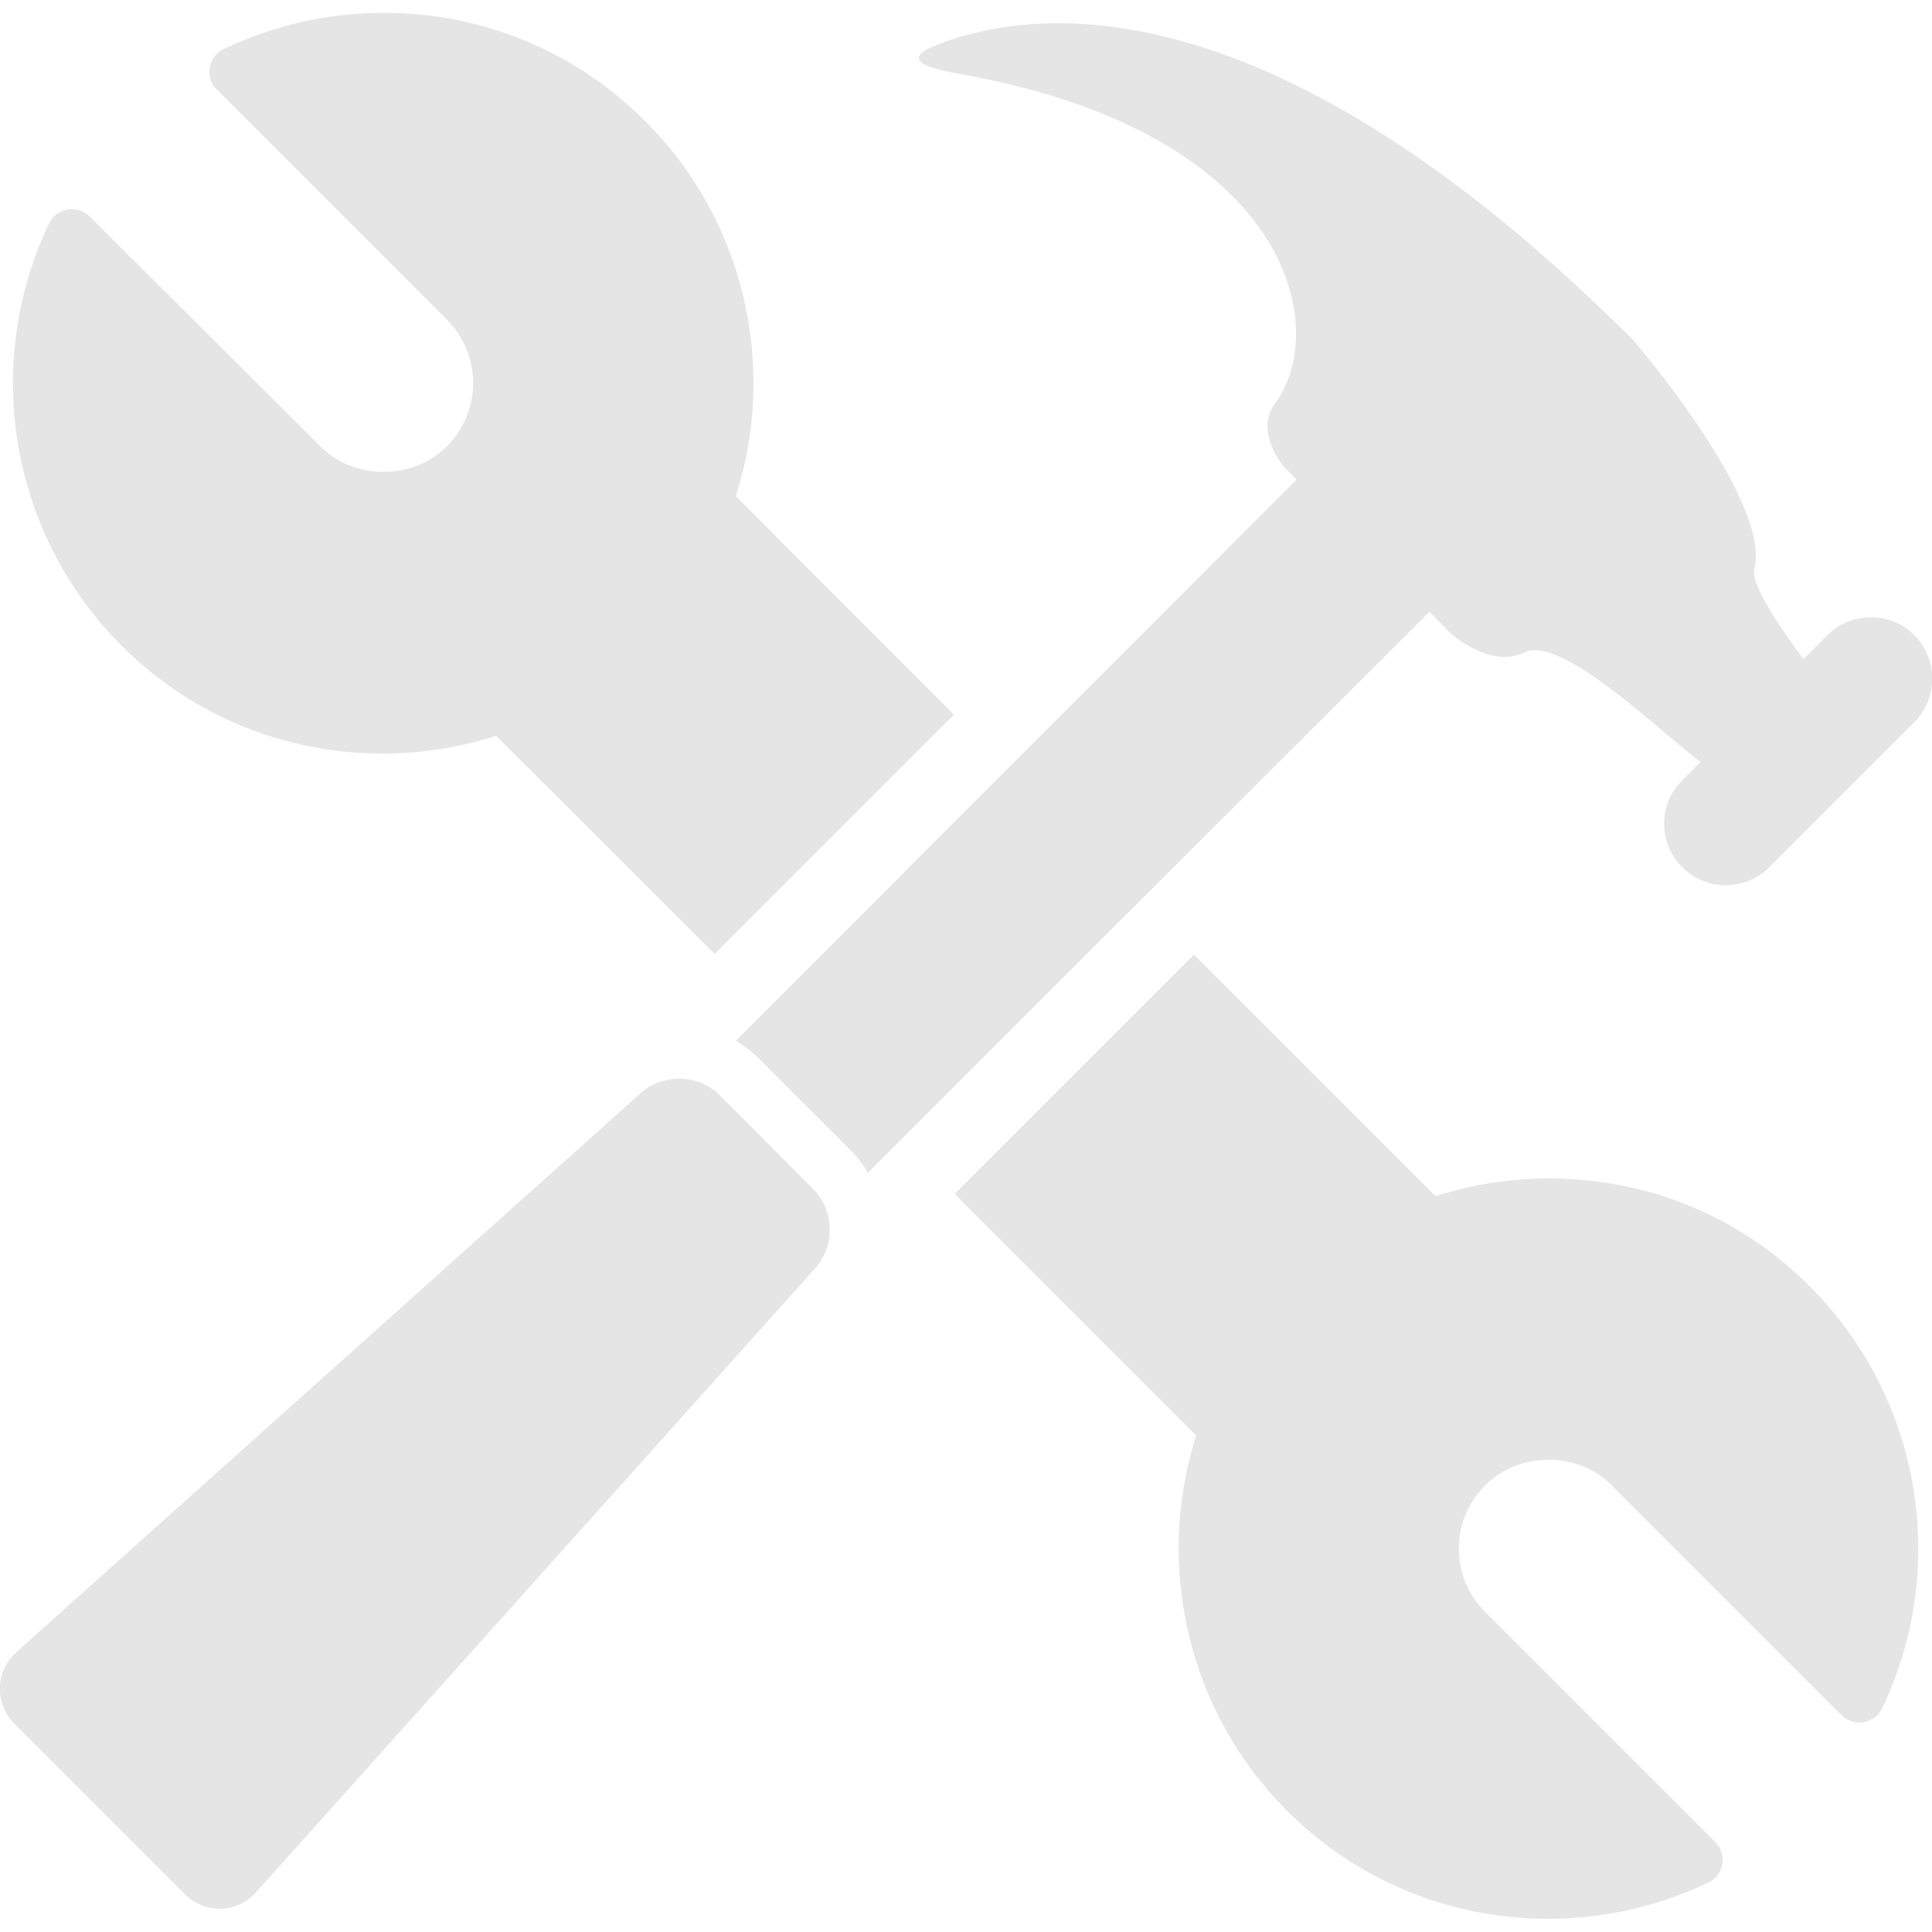
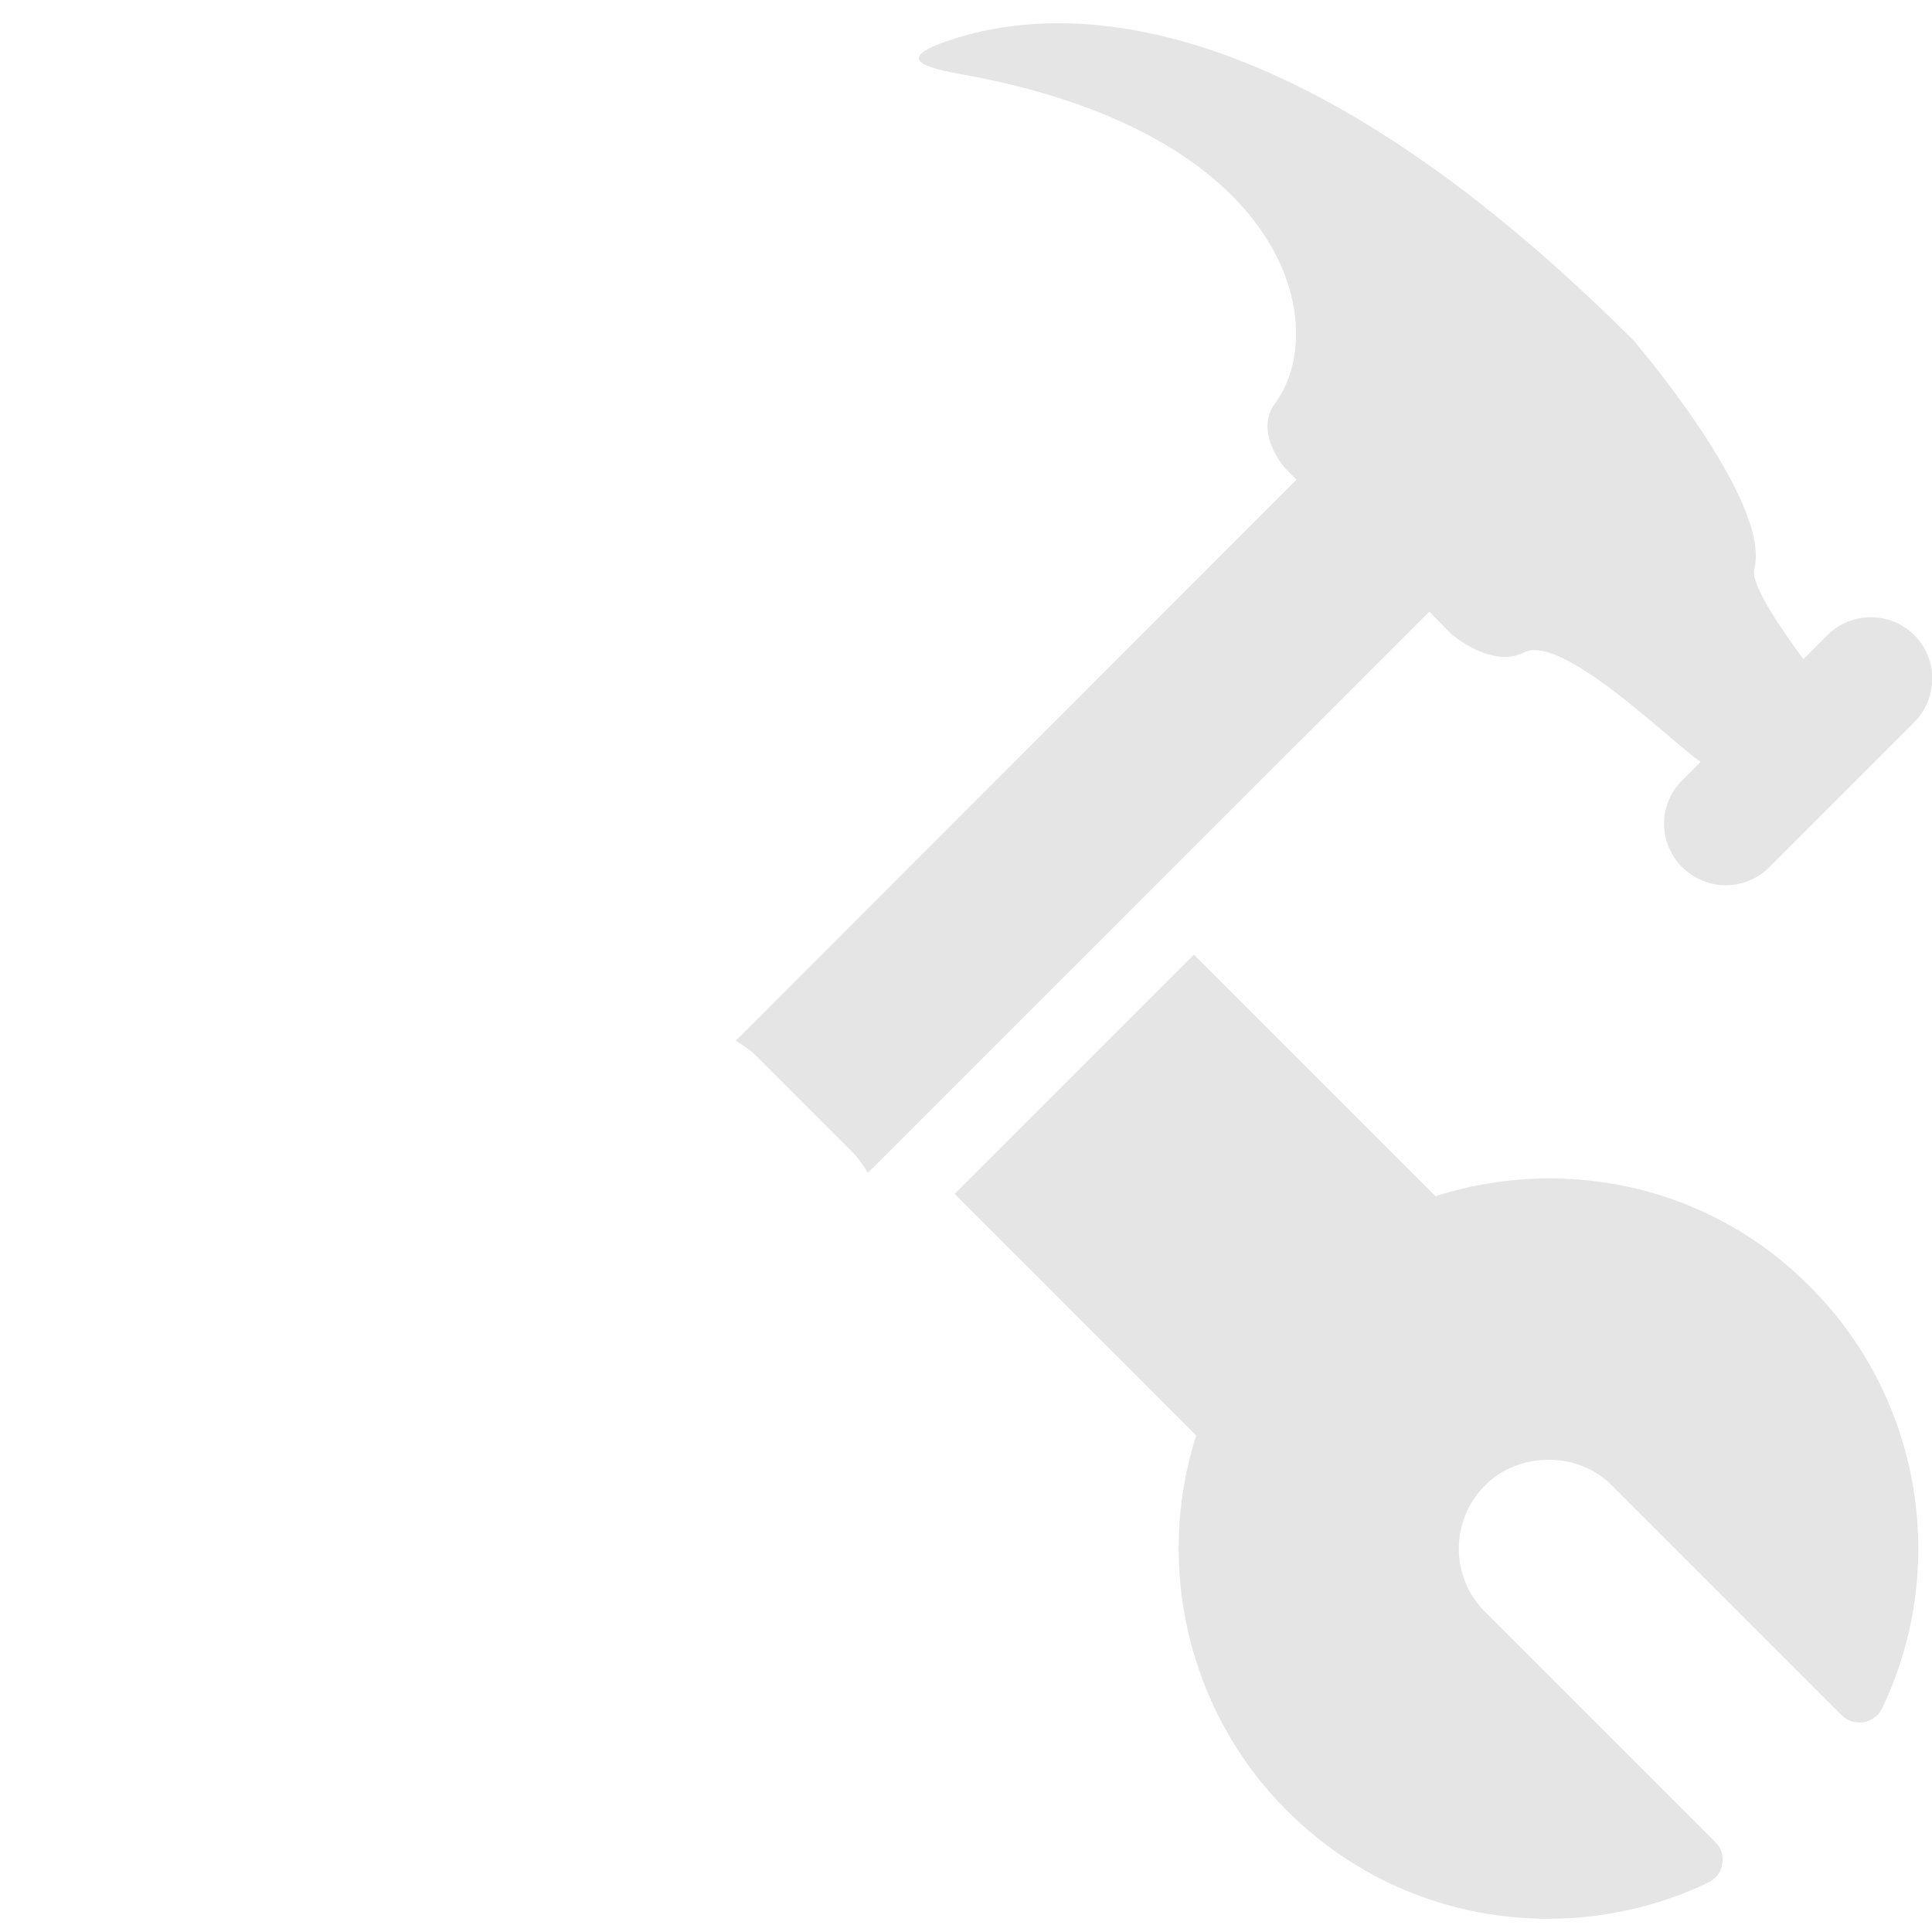
<svg xmlns="http://www.w3.org/2000/svg" version="1.1" id="Capa_1" x="0px" y="0px" viewBox="0 0 512 512" style="enable-background:new 0 0 512 512;" xml:space="preserve">
  <style type="text/css">
	.st0{fill:#E5E5E5;}
</style>
  <g>
-     <path class="st0" d="M101.4,199.7c10.3,0,20.4-1.6,30.1-4.7l57.9,57.8l63.4-63.4l-57.8-57.9c11.2-34.8,2-73.5-24-99.4   c-18.5-18.5-43.1-28.7-69.3-28.7c-14.6,0-29.3,3.3-42.4,9.6c-2,0.9-3.4,2.8-3.7,4.9c-0.4,2.2,0.3,4.4,1.9,5.9l60.9,60.9   c4.5,4.5,7,10.5,7,16.8c0,6.3-2.5,12.3-7,16.8c-8.9,9-24.6,9-33.5,0L23.8,57.4c-1.6-1.6-3.8-2.2-5.9-1.9c-2.2,0.4-4,1.8-4.9,3.7   C-4.9,96.8,2.8,141.6,32.1,171C50.6,189.5,75.2,199.7,101.4,199.7z" />
    <path class="st0" d="M410.6,312.3c-10.3,0-20.4,1.6-30.2,4.7l-64-64L253,316.4l64,64c-11.1,34.8-2,73.4,24,99.4   c18.5,18.5,43.1,28.7,69.3,28.7c14.6,0,29.3-3.3,42.4-9.6c2-0.9,3.4-2.8,3.7-4.9c0.4-2.2-0.3-4.4-1.9-5.9l-60.9-60.9   c-4.5-4.5-7-10.4-7-16.8c0-6.3,2.5-12.3,7-16.8c9-9,24.6-9,33.5,0l60.9,60.9c1.6,1.6,3.7,2.2,5.9,1.9c2.2-0.4,4-1.8,4.9-3.7   c17.9-37.5,10.2-82.4-19.1-111.7C461.4,322.5,436.8,312.3,410.6,312.3z" />
    <path class="st0" d="M384.6,168c0,0,10.6,9.3,19.3,4.9c9.9-5,37.7,22.5,46.6,28.9c0,0,0.1,0,0.2,0.1l-4.9,4.9   c-6.4,6.3-6.4,16.7,0,23c6.4,6.4,16.7,6.4,23.1,0l38.4-38.4c6.3-6.4,6.4-16.7,0-23.1c-6.3-6.3-16.7-6.3-23,0l-6.4,6.4   c-5.3-7.3-14.1-19.7-13-23.9c4.7-18-32.1-60.7-32.1-60.7C341.3-1.2,280.3,0.9,251.2,10.8c-11.7,4-9.5,6.5,2.6,8.7   c88.1,15.4,99,67.3,84.1,87.4c-5.7,7.7,2.6,17.1,2.6,17.1l3.1,3.1L195,275.8c2,1.2,4,2.6,5.7,4.3l25,25c1.7,1.7,3.1,3.7,4.3,5.7   l148.8-148.7L384.6,168z" />
-     <path class="st0" d="M190.7,290.2c-5.5-5.5-14.8-5.8-20.7-0.7L4.6,437.6c-5.9,5.1-6.2,13.8-0.7,19.3l45,45   c5.5,5.5,14.2,5.2,19.2-0.7l148.2-165.4c5.1-5.9,4.7-15.2-0.8-20.7L190.7,290.2z" />
  </g>
</svg>